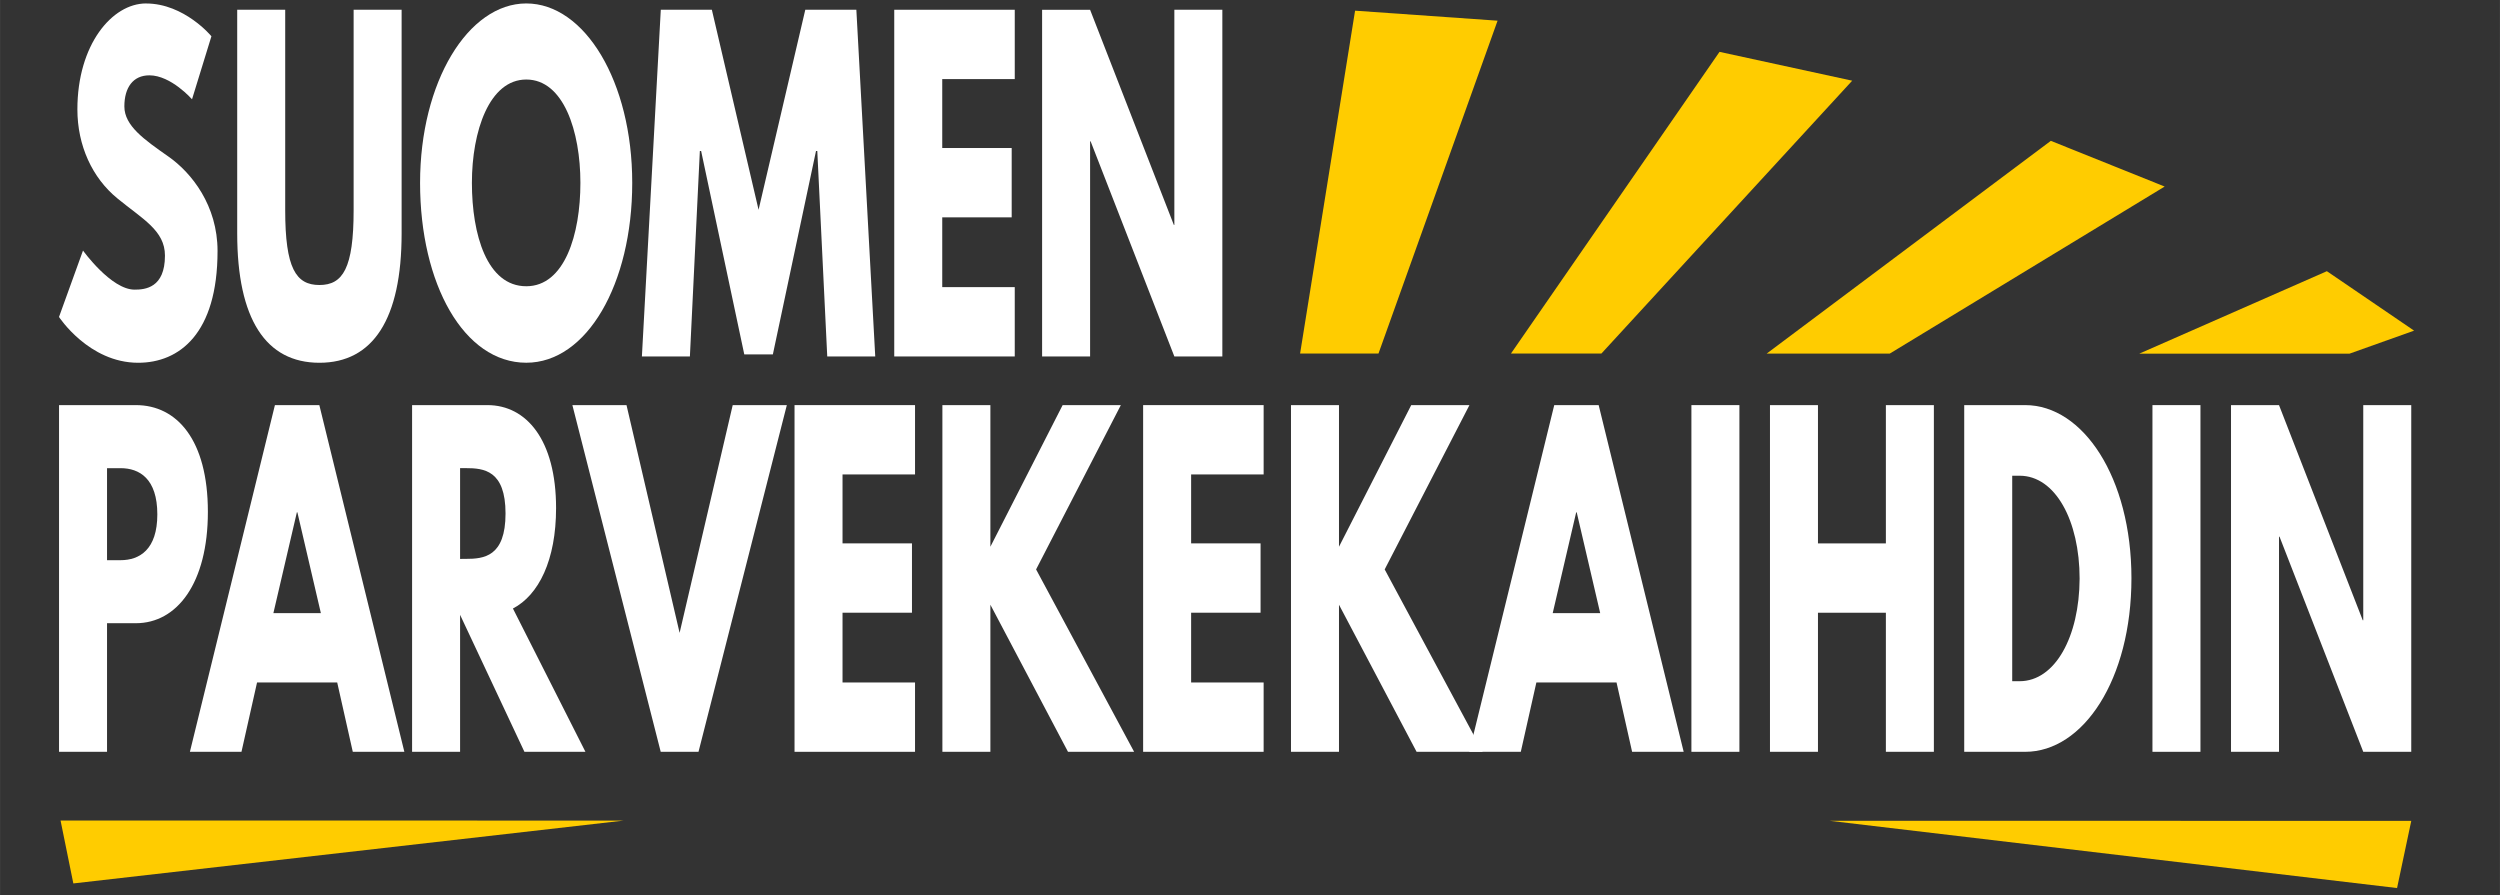
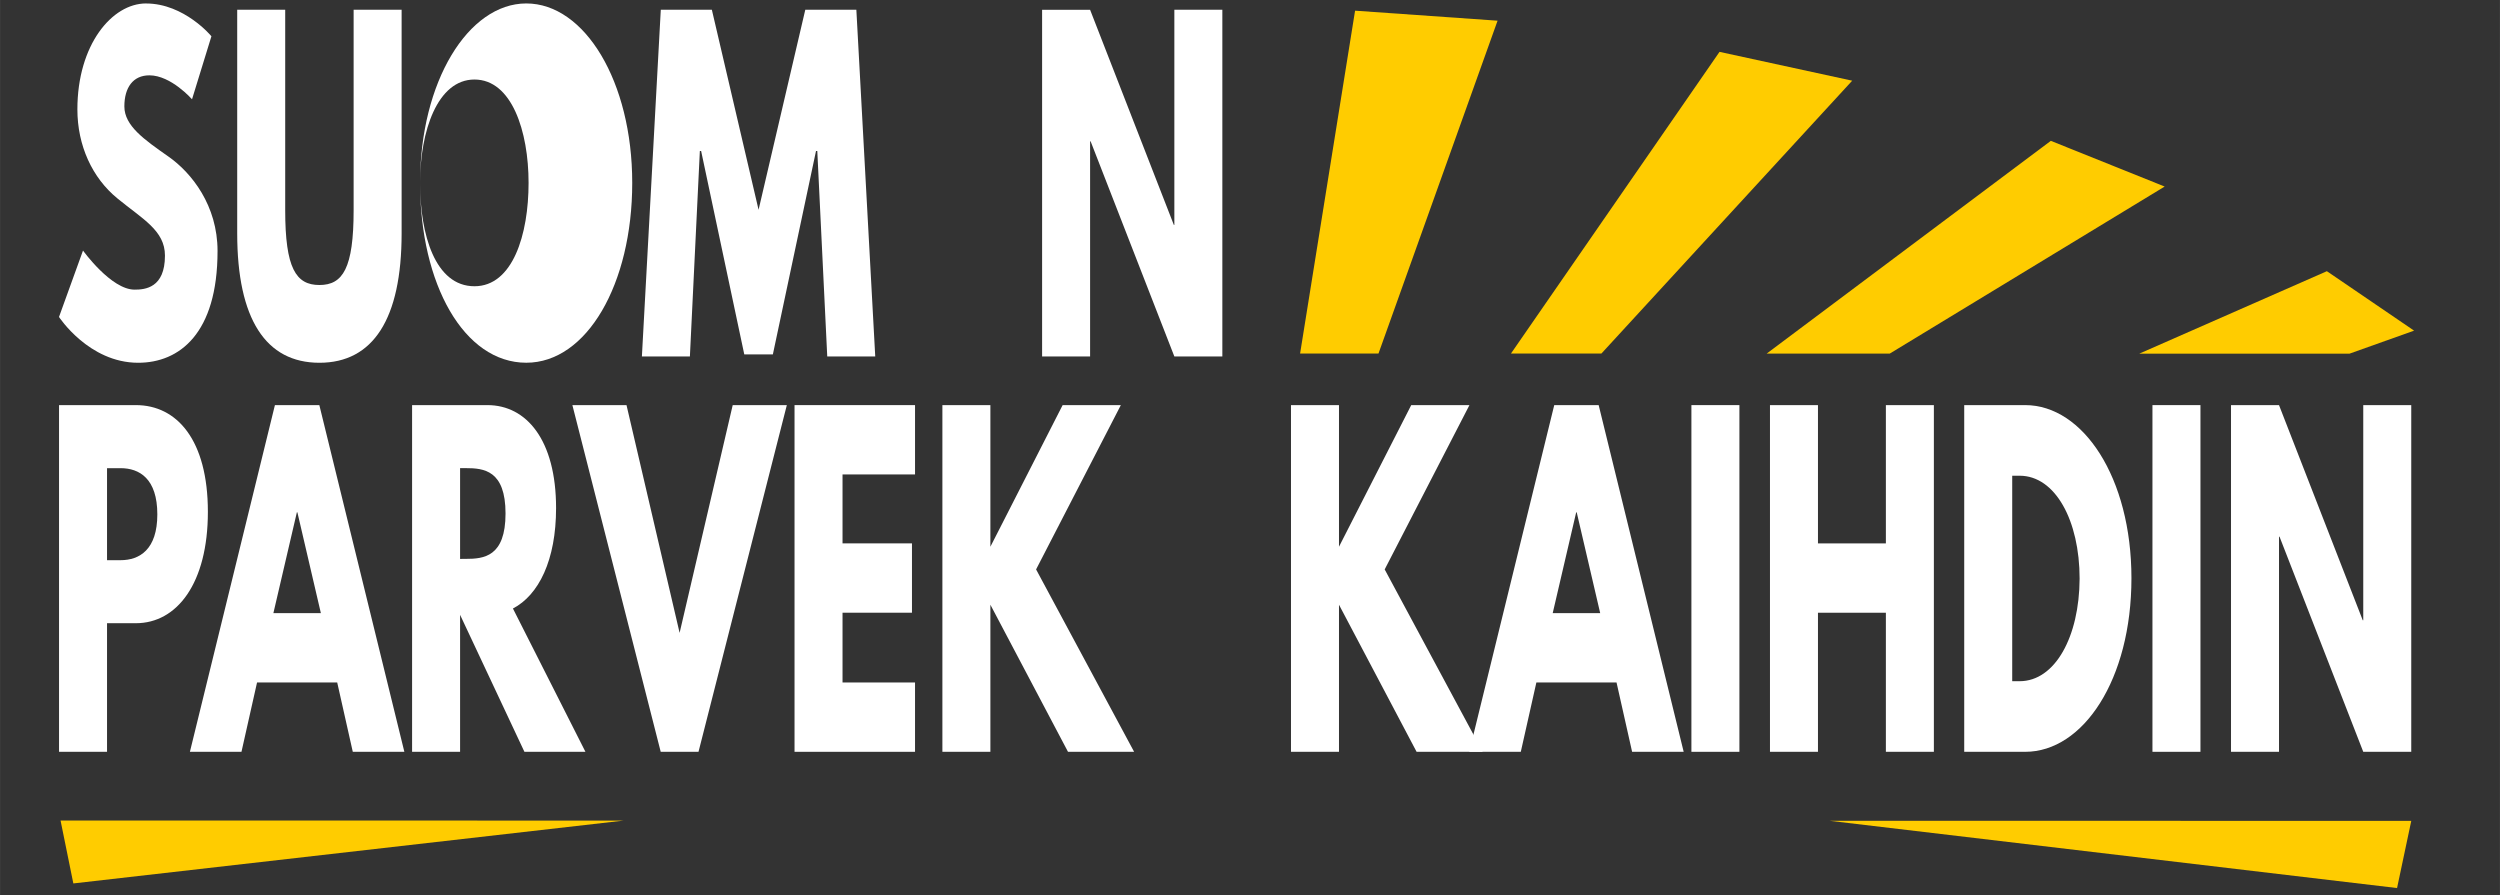
<svg xmlns="http://www.w3.org/2000/svg" xmlns:ns1="http://sodipodi.sourceforge.net/DTD/sodipodi-0.dtd" xmlns:ns2="http://www.inkscape.org/namespaces/inkscape" width="100" height="35.818" version="1.1" viewBox="0 0 26.458 9.477" id="svg37" ns1:docname="Suomen-Parvekekaihdin-Oy-Logo-mobile.svg" ns2:version="1.3 (0e150ed, 2023-07-21)">
  <rect x="0" y="0" width="26.458" height="9.477" fill="#333333" stroke="none" />
  <ns1:namedview id="namedview37" pagecolor="#ffffff" bordercolor="#000000" borderopacity="0.25" ns2:showpageshadow="2" ns2:pageopacity="0.0" ns2:pagecheckerboard="0" ns2:deskcolor="#d1d1d1" ns2:document-units="px" ns2:zoom="4.8209183" ns2:cx="52.375914" ns2:cy="19.290931" ns2:window-width="1312" ns2:window-height="449" ns2:window-x="0" ns2:window-y="37" ns2:window-maximized="0" ns2:current-layer="svg37" showguides="true" />
  <defs id="defs2">
    <clipPath id="clipPath102064">
      <path d="m 4.132,140.84 10.721,13.887 -1.812,1.399 12.933,16.752 54.674,-42.21 -12.933,-16.752 -27.061,20.892 -10.721,-13.887 z" display="none" fill="#ffffff" id="path1" />
      <path class="powerclip" d="M 12.442,108.47 H 85.35 v 70.036 H 12.442 Z m -8.31,32.366 10.721,13.887 -1.812,1.399 12.933,16.752 54.674,-42.21 -12.933,-16.752 -27.061,20.892 -10.721,-13.887 z" fill="#ffffff" id="path2" />
    </clipPath>
  </defs>
  <g transform="matrix(0.386,0,0,0.386,-3.212,-20.701)" id="g37">
    <g transform="matrix(0.792,0.37,-0.611,0.479,92.732,-16.291)" clip-path="url(#clipPath102064)" fill="#ffcc00" style="white-space:pre" id="g16">
      <path d="m 52.164,113.74 3.734,-0.268 -4.528,35.783 z" id="path3" />
      <path d="m 61.759,113.79 3.537,0.671 -13.926,34.787 z" id="path4" />
      <path d="m 66.853,119.02 2.962,1.71 -18.445,28.527 z" id="path5" />
      <path d="m 74.151,124.05 2.418,2.418 -25.199,22.781 z" id="path6" />
      <path d="m 78.623,131.79 1.727,2.949 -28.981,14.513 z" id="path7" />
      <path d="m 29.815,173.51 -2.402,-2.431 23.958,-21.822 z" id="path8" />
      <path d="m 22.843,167.7 -1.71,-2.962 30.237,-15.483 z" id="path9" />
      <path d="m 19.041,159.69 -0.885,-3.304 33.214,-7.129 z" id="path10" />
      <path d="m 17.442,150.96 4e-6,-3.42 33.927,1.71 z" id="path11" />
      <path d="m 18.156,142.12 0.885,-3.304 32.329,10.433 z" id="path12" />
      <path d="m 21.133,133.77 1.71,-2.962 28.527,18.445 z" id="path13" />
      <path d="m 26.17,126.47 2.418,-2.418 22.781,25.199 z" id="path14" />
      <path d="m 33.47,120.73 3.368,-2.029 14.532,30.556 z" id="path15" />
      <path d="m 42.515,116.1 3.676,-1.189 5.178,34.34 z" id="path16" />
    </g>
    <g fill="#ffffff" id="g36">
      <path d="m 12.325,53.724 c -0.931,0 -1.883,1.129 -1.883,2.904 0,0.991 0.406,1.878 1.099,2.443 0.686,0.565 1.302,0.876 1.302,1.567 0,0.887 -0.546,0.933 -0.833,0.933 -0.644,0 -1.414,-1.072 -1.414,-1.072 l -0.658,1.821 c 0,0 0.819,1.256 2.17,1.256 1.127,0 2.177,-0.795 2.177,-3.065 0,-1.244 -0.707,-2.143 -1.351,-2.592 -0.658,-0.461 -1.204,-0.841 -1.204,-1.371 0,-0.518 0.238,-0.853 0.686,-0.853 0.595,0 1.169,0.657 1.169,0.657 l 0.532,-1.728 c 0,0 -0.742,-0.899 -1.792,-0.899 z" style="white-space:pre" id="path17" />
      <path d="m 19.332,53.897 h -1.316 v 5.496 c 0,1.59 -0.294,2.051 -0.938,2.051 -0.644,0 -0.938,-0.461 -0.938,-2.051 V 53.897 h -1.316 v 6.13 c 0,2.35 0.784,3.549 2.254,3.549 1.47,0 2.254,-1.198 2.254,-3.549 z" style="white-space:pre" id="path18" />
-       <path d="m 19.838,58.644 c 0,2.777 1.204,4.931 2.912,4.931 1.659,0 2.905,-2.155 2.905,-4.931 0,-2.777 -1.302,-4.92 -2.905,-4.92 -1.589,0 -2.912,2.143 -2.912,4.92 z m 1.421,0 c 0,-1.417 0.476,-2.834 1.491,-2.834 1.022,0 1.484,1.417 1.484,2.834 0,1.417 -0.434,2.834 -1.484,2.834 -1.078,0 -1.491,-1.417 -1.491,-2.834 z" style="white-space:pre" id="path19" />
+       <path d="m 19.838,58.644 c 0,2.777 1.204,4.931 2.912,4.931 1.659,0 2.905,-2.155 2.905,-4.931 0,-2.777 -1.302,-4.92 -2.905,-4.92 -1.589,0 -2.912,2.143 -2.912,4.92 z c 0,-1.417 0.476,-2.834 1.491,-2.834 1.022,0 1.484,1.417 1.484,2.834 0,1.417 -0.434,2.834 -1.484,2.834 -1.078,0 -1.491,-1.417 -1.491,-2.834 z" style="white-space:pre" id="path19" />
      <path d="m 31.002,63.403 h 1.316 l -0.518,-9.506 h -1.4 l -1.281,5.485 -1.281,-5.485 h -1.4 l -0.518,9.506 h 1.316 l 0.273,-5.634 h 0.035 l 1.183,5.577 h 0.784 l 1.183,-5.577 h 0.035 z" style="white-space:pre" id="path20" />
-       <path d="m 36.143,53.897 h -3.304 v 9.506 H 36.143 V 61.502 H 34.155 V 59.589 h 1.904 v -1.901 h -1.904 v -1.89 h 1.988 z" style="white-space:pre" id="path21" />
      <path d="m 38.209,57.504 h 0.014 l 2.296,5.899 h 1.316 v -9.506 h -1.316 v 5.899 h -0.014 L 38.209,53.898 h -1.316 v 9.506 h 1.316 z" style="white-space:pre" id="path22" />
      <path d="m 9.939,64.737 v 9.506 h 1.316 v -3.526 h 0.791 c 1.127,0 1.974,-1.095 1.974,-3.053 0,-1.97 -0.847,-2.927 -1.974,-2.927 z m 1.316,4.252 v -2.523 h 0.371 c 0.518,0 1.008,0.288 1.008,1.267 0,0.968 -0.49,1.256 -1.008,1.256 z" style="white-space:pre" id="path23" />
      <path d="m 17.076,64.737 h -1.218 l -2.331,9.506 h 1.414 l 0.427,-1.901 h 2.198 l 0.427,1.901 h 1.414 z m 0.042,5.704 h -1.302 l 0.644,-2.765 h 0.014 z" style="white-space:pre" id="path24" />
      <path d="m 19.619,64.737 v 9.506 h 1.316 v -3.756 l 1.764,3.756 h 1.673 l -1.988,-3.929 c 0.707,-0.369 1.183,-1.325 1.183,-2.754 0,-1.867 -0.812,-2.823 -1.883,-2.823 z m 1.316,4.217 v -2.489 h 0.154 c 0.497,0 1.092,0.058 1.092,1.244 0,1.187 -0.595,1.244 -1.092,1.244 z" style="white-space:pre" id="path25" />
      <path d="m 26.436,74.243 h 1.036 l 2.422,-9.506 h -1.484 l -1.456,6.245 -1.456,-6.245 h -1.484 z" style="white-space:pre" id="path26" />
      <path d="m 33.409,64.737 h -3.304 v 9.506 H 33.409 V 72.342 H 31.421 V 70.429 h 1.904 v -1.901 h -1.904 v -1.89 h 1.988 z" style="white-space:pre" id="path27" />
      <path d="m 39.416,74.243 -2.688,-5.001 2.324,-4.505 h -1.596 l -1.981,3.883 v -3.883 h -1.316 v 9.506 h 1.316 v -4.033 l 2.128,4.033 z" style="white-space:pre" id="path28" />
-       <path d="m 42.967,64.737 h -3.304 v 9.506 H 42.967 V 72.342 H 40.979 V 70.429 h 1.904 v -1.901 h -1.904 v -1.89 h 1.988 z" style="white-space:pre" id="path29" />
      <path d="m 48.974,74.243 -2.688,-5.001 2.324,-4.505 h -1.596 l -1.981,3.883 v -3.883 h -1.316 v 9.506 h 1.316 v -4.033 l 2.128,4.033 z" style="white-space:pre" id="path30" />
      <path d="m 52.153,64.737 h -1.218 l -2.331,9.506 h 1.414 l 0.427,-1.901 h 2.198 l 0.427,1.901 h 1.414 z m 0.042,5.704 h -1.302 l 0.644,-2.765 h 0.014 z" style="white-space:pre" id="path31" />
      <path d="m 56.012,64.737 h -1.316 v 9.506 h 1.316 z" style="white-space:pre" id="path32" />
      <path d="m 58.166,70.429 h 1.862 v 3.814 h 1.316 V 64.737 h -1.316 v 3.791 H 58.166 V 64.737 h -1.316 v 9.506 h 1.316 z" style="white-space:pre" id="path33" />
      <path d="m 62.176,64.737 v 9.506 h 1.673 c 1.589,0 2.912,-1.982 2.912,-4.759 0,-2.765 -1.33,-4.747 -2.912,-4.747 z m 1.316,7.57 v -5.634 h 0.203 c 0.98,0 1.645,1.233 1.645,2.823 -0.007,1.59 -0.672,2.811 -1.645,2.811 z" style="white-space:pre" id="path34" />
      <path d="m 68.653,64.737 h -1.316 v 9.506 h 1.316 z" style="white-space:pre" id="path35" />
      <path d="m 70.807,68.344 h 0.014 l 2.296,5.899 h 1.316 v -9.506 h -1.316 v 5.899 h -0.014 L 70.807,64.737 h -1.316 v 9.506 h 1.316 z" style="white-space:pre" id="path36" />
    </g>
  </g>
</svg>